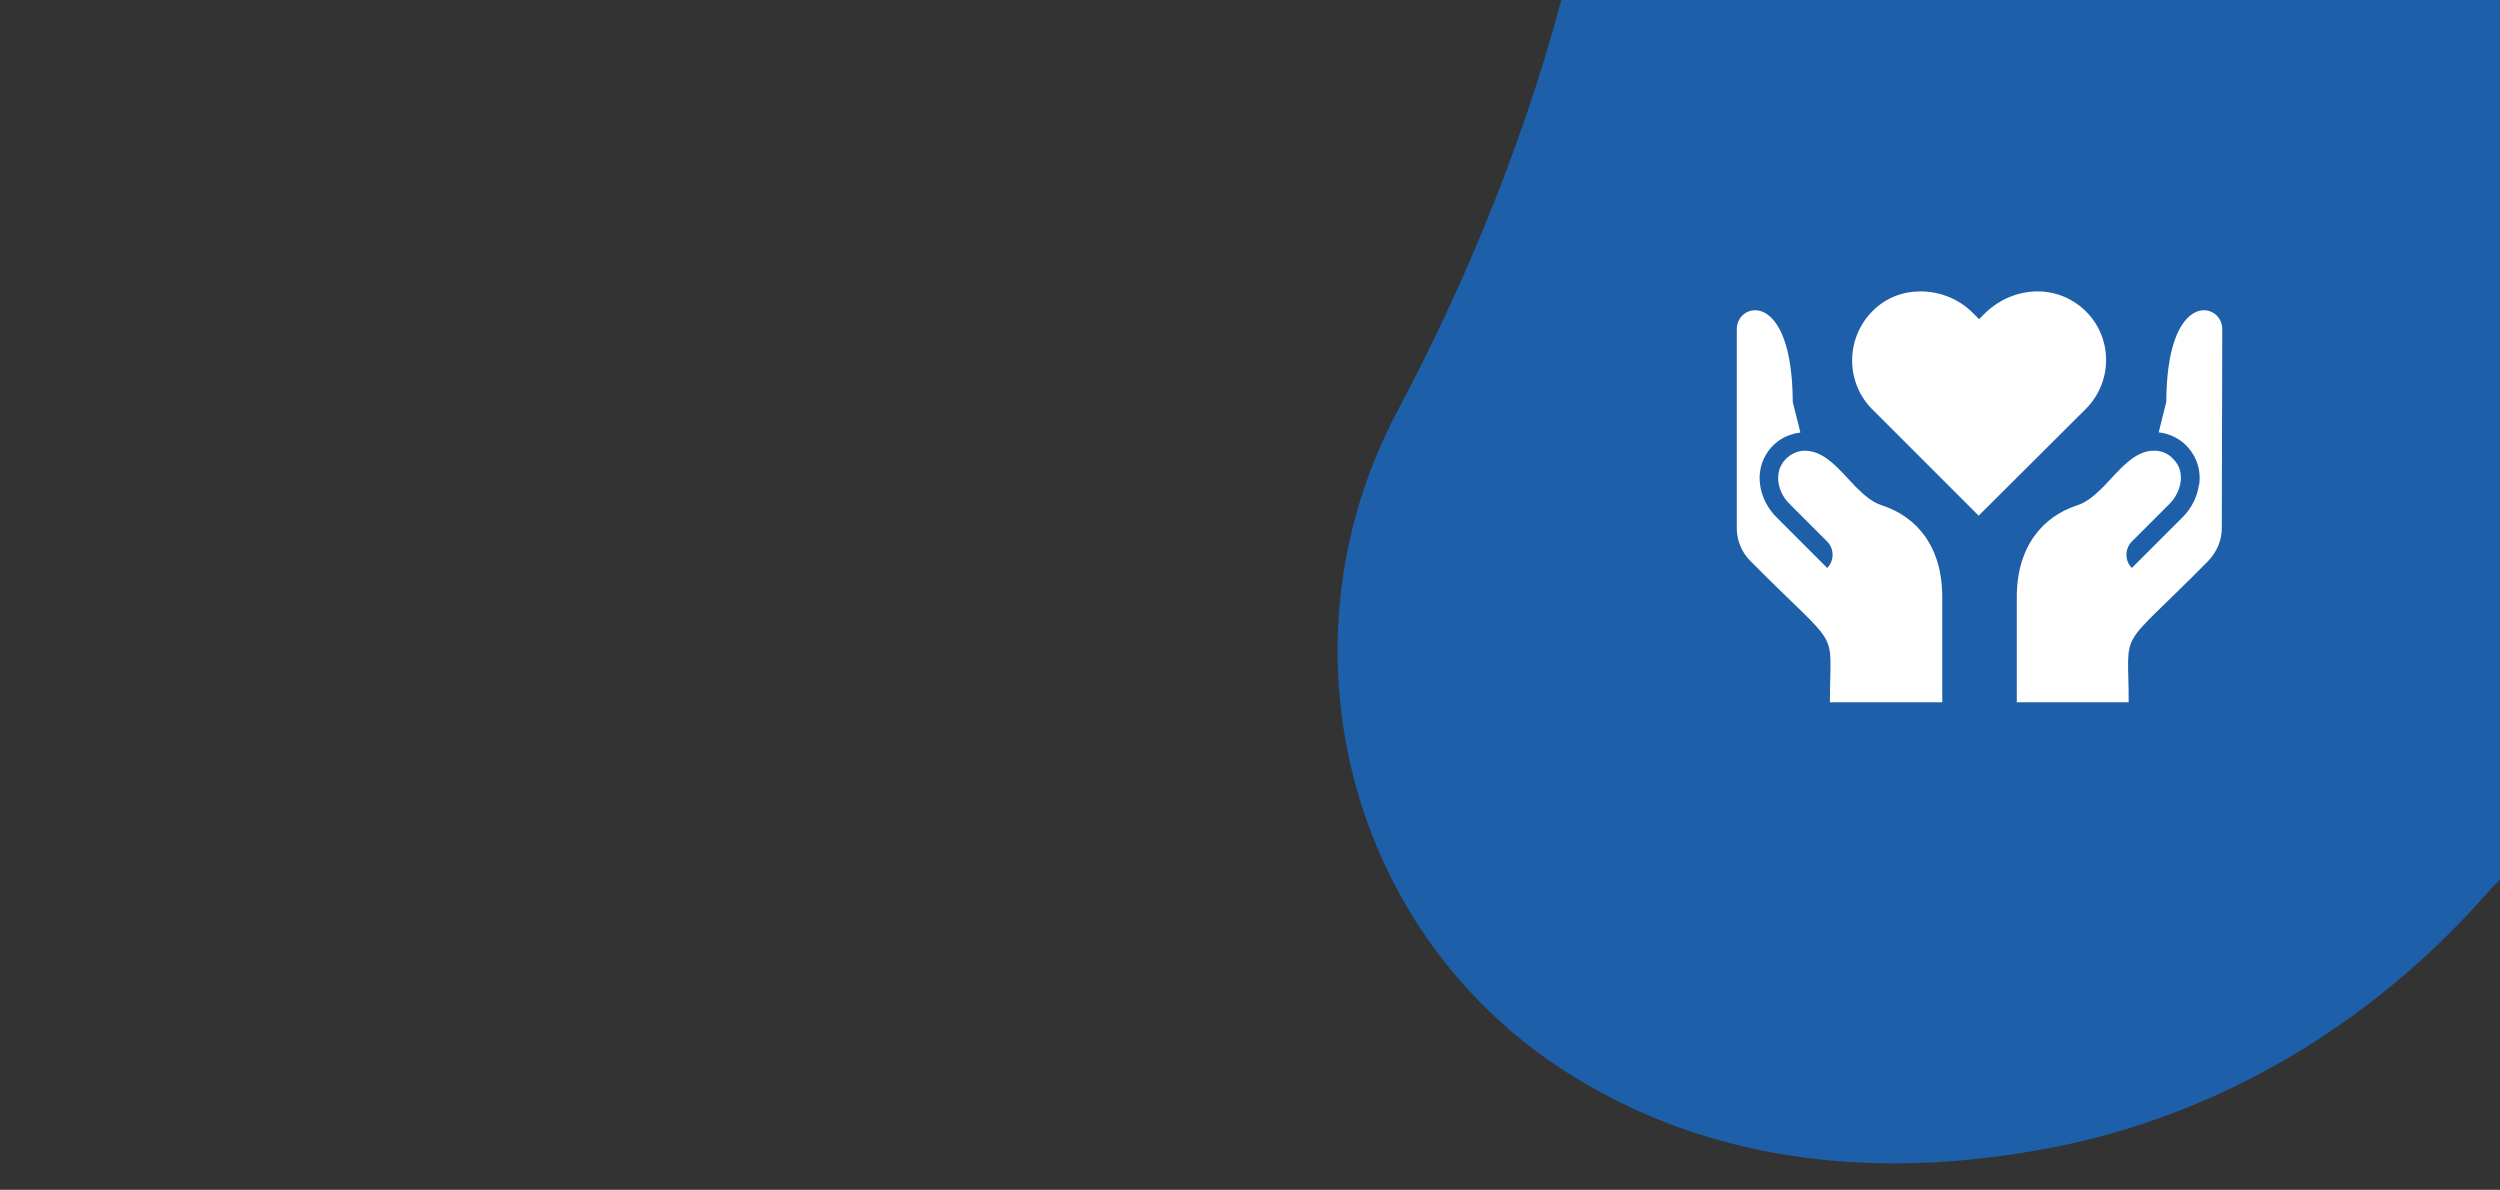
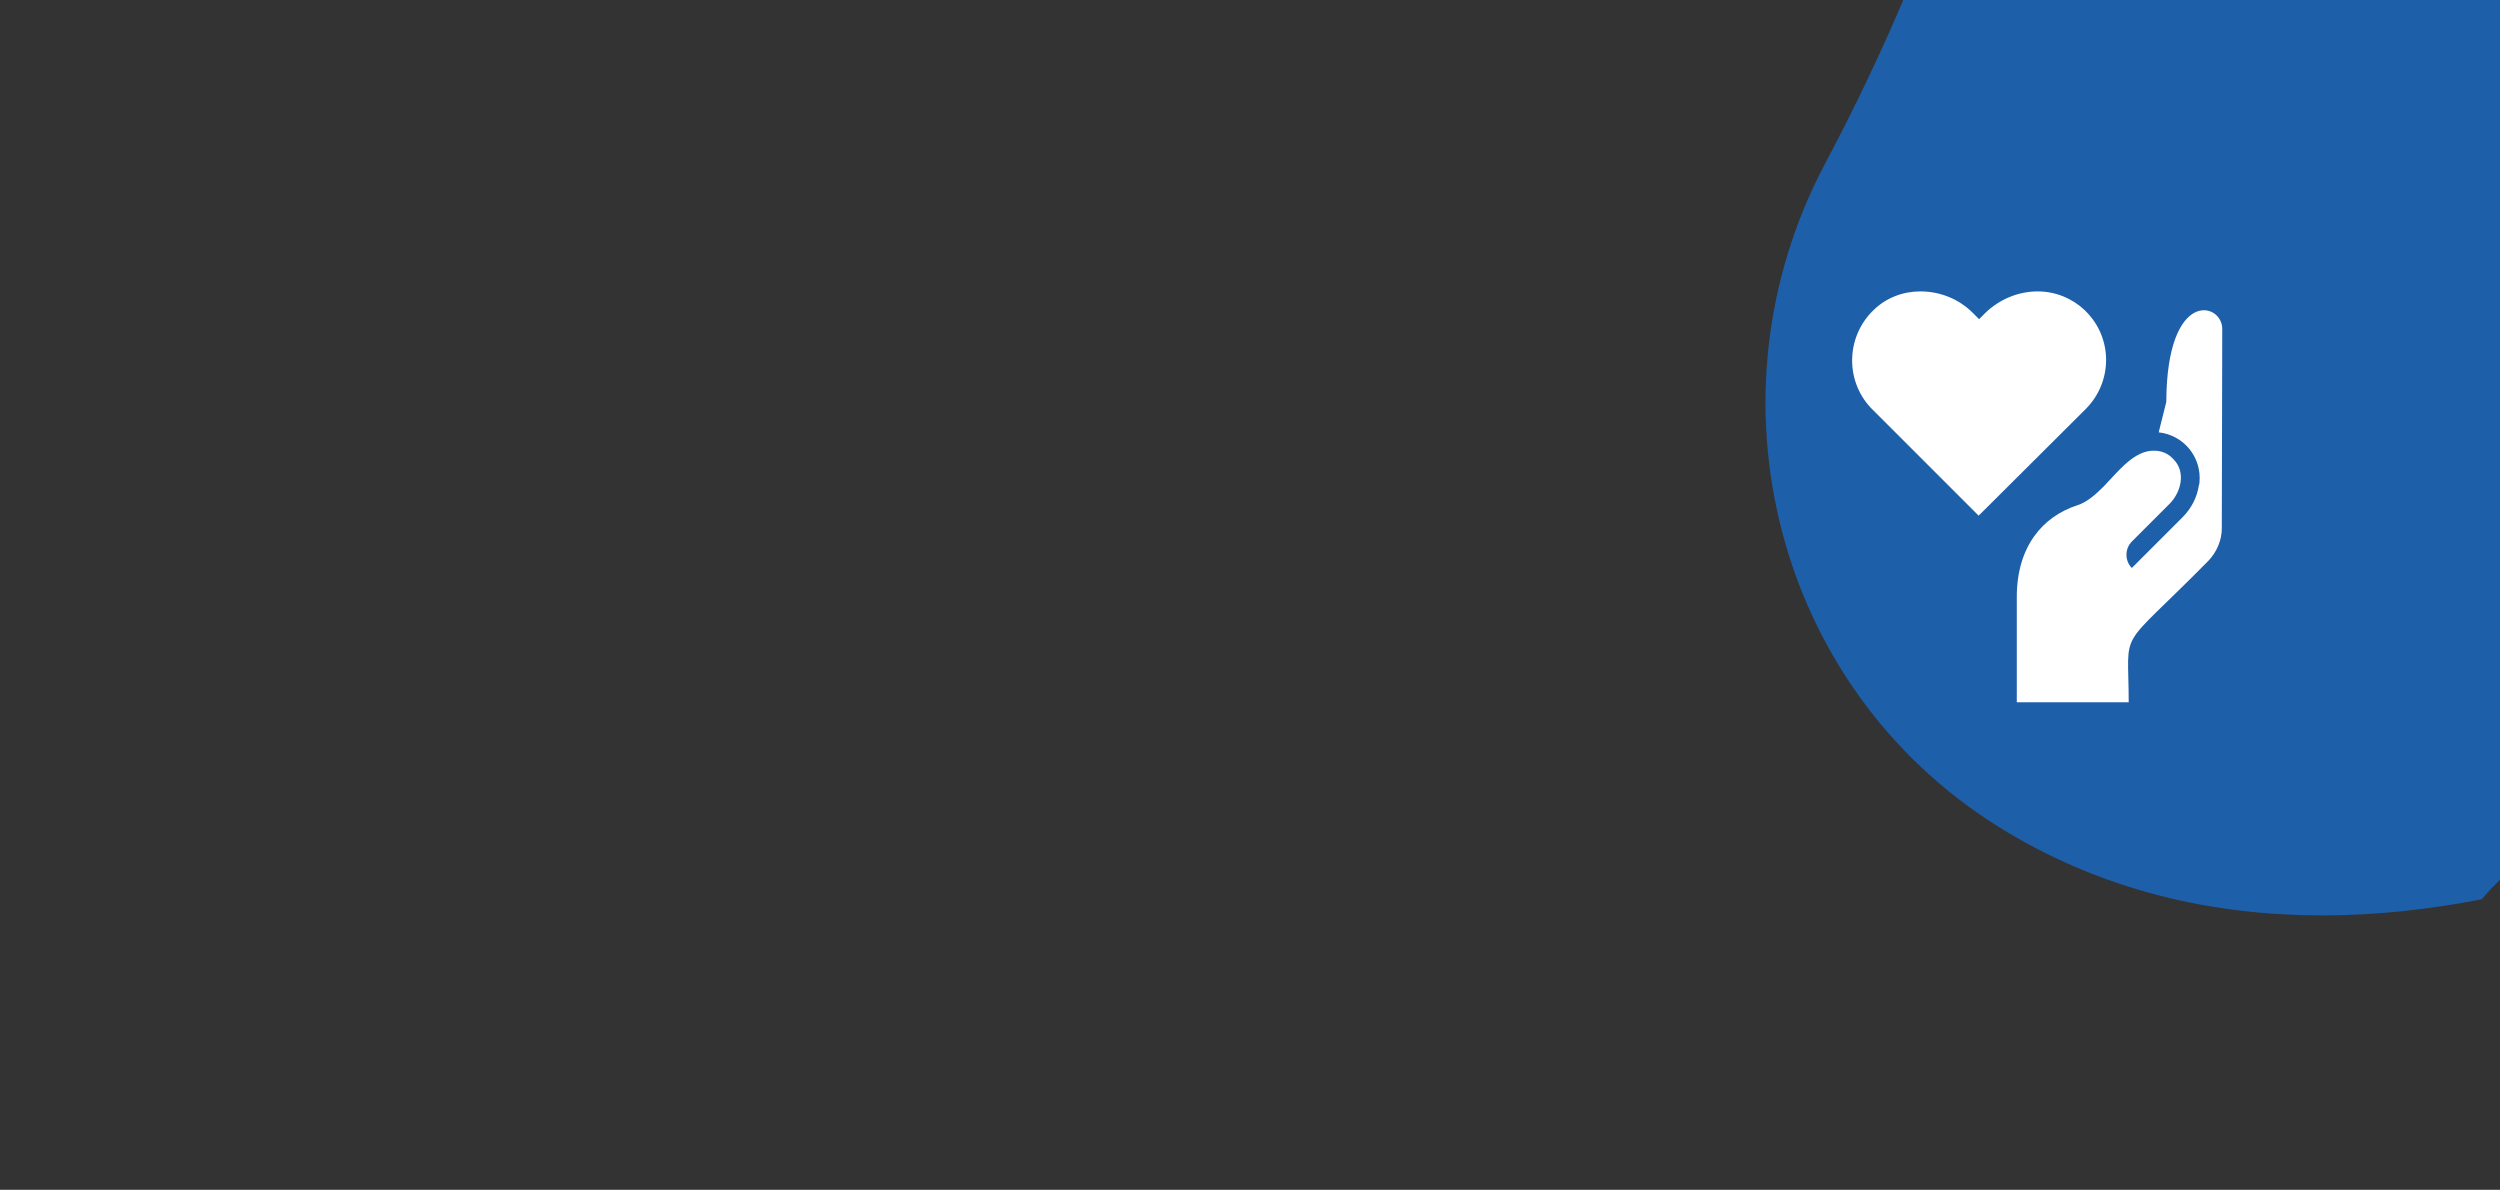
<svg xmlns="http://www.w3.org/2000/svg" version="1.1" id="Ebene_1" x="0px" y="0px" viewBox="0 0 558.5 265.8" style="enable-background:new 0 0 558.5 265.8;" xml:space="preserve">
  <rect x="0" y="0" width="558.5" height="265.8" fill="#333333" stroke="none" />
  <style type="text/css">
	.st0{fill:#1E5FAA;}
	.st1{fill:#FFFFFF;}
</style>
-   <path class="st0" d="M558.5,0v196.5c-1.4,1.4-2.8,2.9-4.1,4.4c-25.2,28.1-58.5,48.1-95.6,55.4c-11.3,2.2-23.2,3.6-35.6,3.6  c-23.9,0-49-5.2-72.5-19.9c-49.8-31.2-66.1-96.1-38.6-148c13.1-24.6,27.2-56.4,36.7-92H558.5z" />
+   <path class="st0" d="M558.5,0v196.5c-1.4,1.4-2.8,2.9-4.1,4.4c-11.3,2.2-23.2,3.6-35.6,3.6  c-23.9,0-49-5.2-72.5-19.9c-49.8-31.2-66.1-96.1-38.6-148c13.1-24.6,27.2-56.4,36.7-92H558.5z" />
  <g id="Gruppe_136" transform="translate(0 -31.93)">
    <g id="Gruppe_131" transform="translate(25.927 31.93)">
      <g id="Gruppe_130" transform="translate(0 0)">
        <path id="Pfad_130" class="st1" d="M439.7,69.2c-2.8-2.6-6.5-4.1-10.4-4.1c-4.4,0-8.6,1.8-11.7,4.8l-1.4,1.4l-1.4-1.4     c-3.1-3.1-7.3-4.8-11.7-4.8c-3.9,0-7.6,1.4-10.4,4.1c-6.2,5.9-6.5,15.7-0.7,21.9c0.1,0.1,0.2,0.2,0.3,0.3l23.8,23.8L440,91.4     c6.1-6.1,6.1-15.9,0-21.9C439.9,69.4,439.8,69.3,439.7,69.2z" />
      </g>
    </g>
    <g id="Gruppe_133" transform="translate(0 36.117)">
      <g id="Gruppe_132" transform="translate(0 0)">
-         <path id="Pfad_131" class="st1" d="M433.9,152.7l0-23.5c0-11.4-5.8-18-13.5-20.5c-2.2-0.7-4.1-2.4-5.9-4.2c-3.3-3.4-6.7-8-11.3-8     v0c-1.6,0-3.1,0.7-4.2,1.8c-3,3-1.8,7.6,0.8,10.1l8.4,8.4c1.6,1.6,1.6,4.3,0,5.9l-11.3-11.3c-2-2-3.3-4.5-3.7-7.3     c-0.8-5.6,3-10.8,8.6-11.6c0.1,0,0.3,0,0.4-0.1l-1.7-6.8C400.4,60.2,388,63.3,388,69.3v44.5c0,2.8,1.1,5.4,3,7.3     c20.7,20.9,17.8,14.2,17.8,31.6L433.9,152.7z" />
-       </g>
+         </g>
    </g>
    <g id="Gruppe_135" transform="translate(62.551 36.117)">
      <g id="Gruppe_134">
        <path id="Pfad_132" class="st1" d="M433.9,69.3c0-6-12.4-9.1-12.5,16.3l-1.7,6.8c5.6,0.6,9.7,5.6,9.1,11.3c0,0.1,0,0.3-0.1,0.4     c-0.4,2.8-1.7,5.3-3.7,7.3l-11.3,11.3c-1.6-1.6-1.6-4.3,0-5.9l8.4-8.4c2.6-2.6,3.8-7.2,0.8-10.1c-1.1-1.2-2.6-1.8-4.2-1.8v0     c-4.5-0.1-8,4.6-11.3,8c-1.8,1.8-3.7,3.5-5.9,4.2c-7.7,2.5-13.5,9.2-13.5,20.5l0,23.5h25c0-17.4-2.9-10.6,17.8-31.6     c1.9-2,3-4.6,3-7.3L433.9,69.3z" />
      </g>
    </g>
  </g>
</svg>